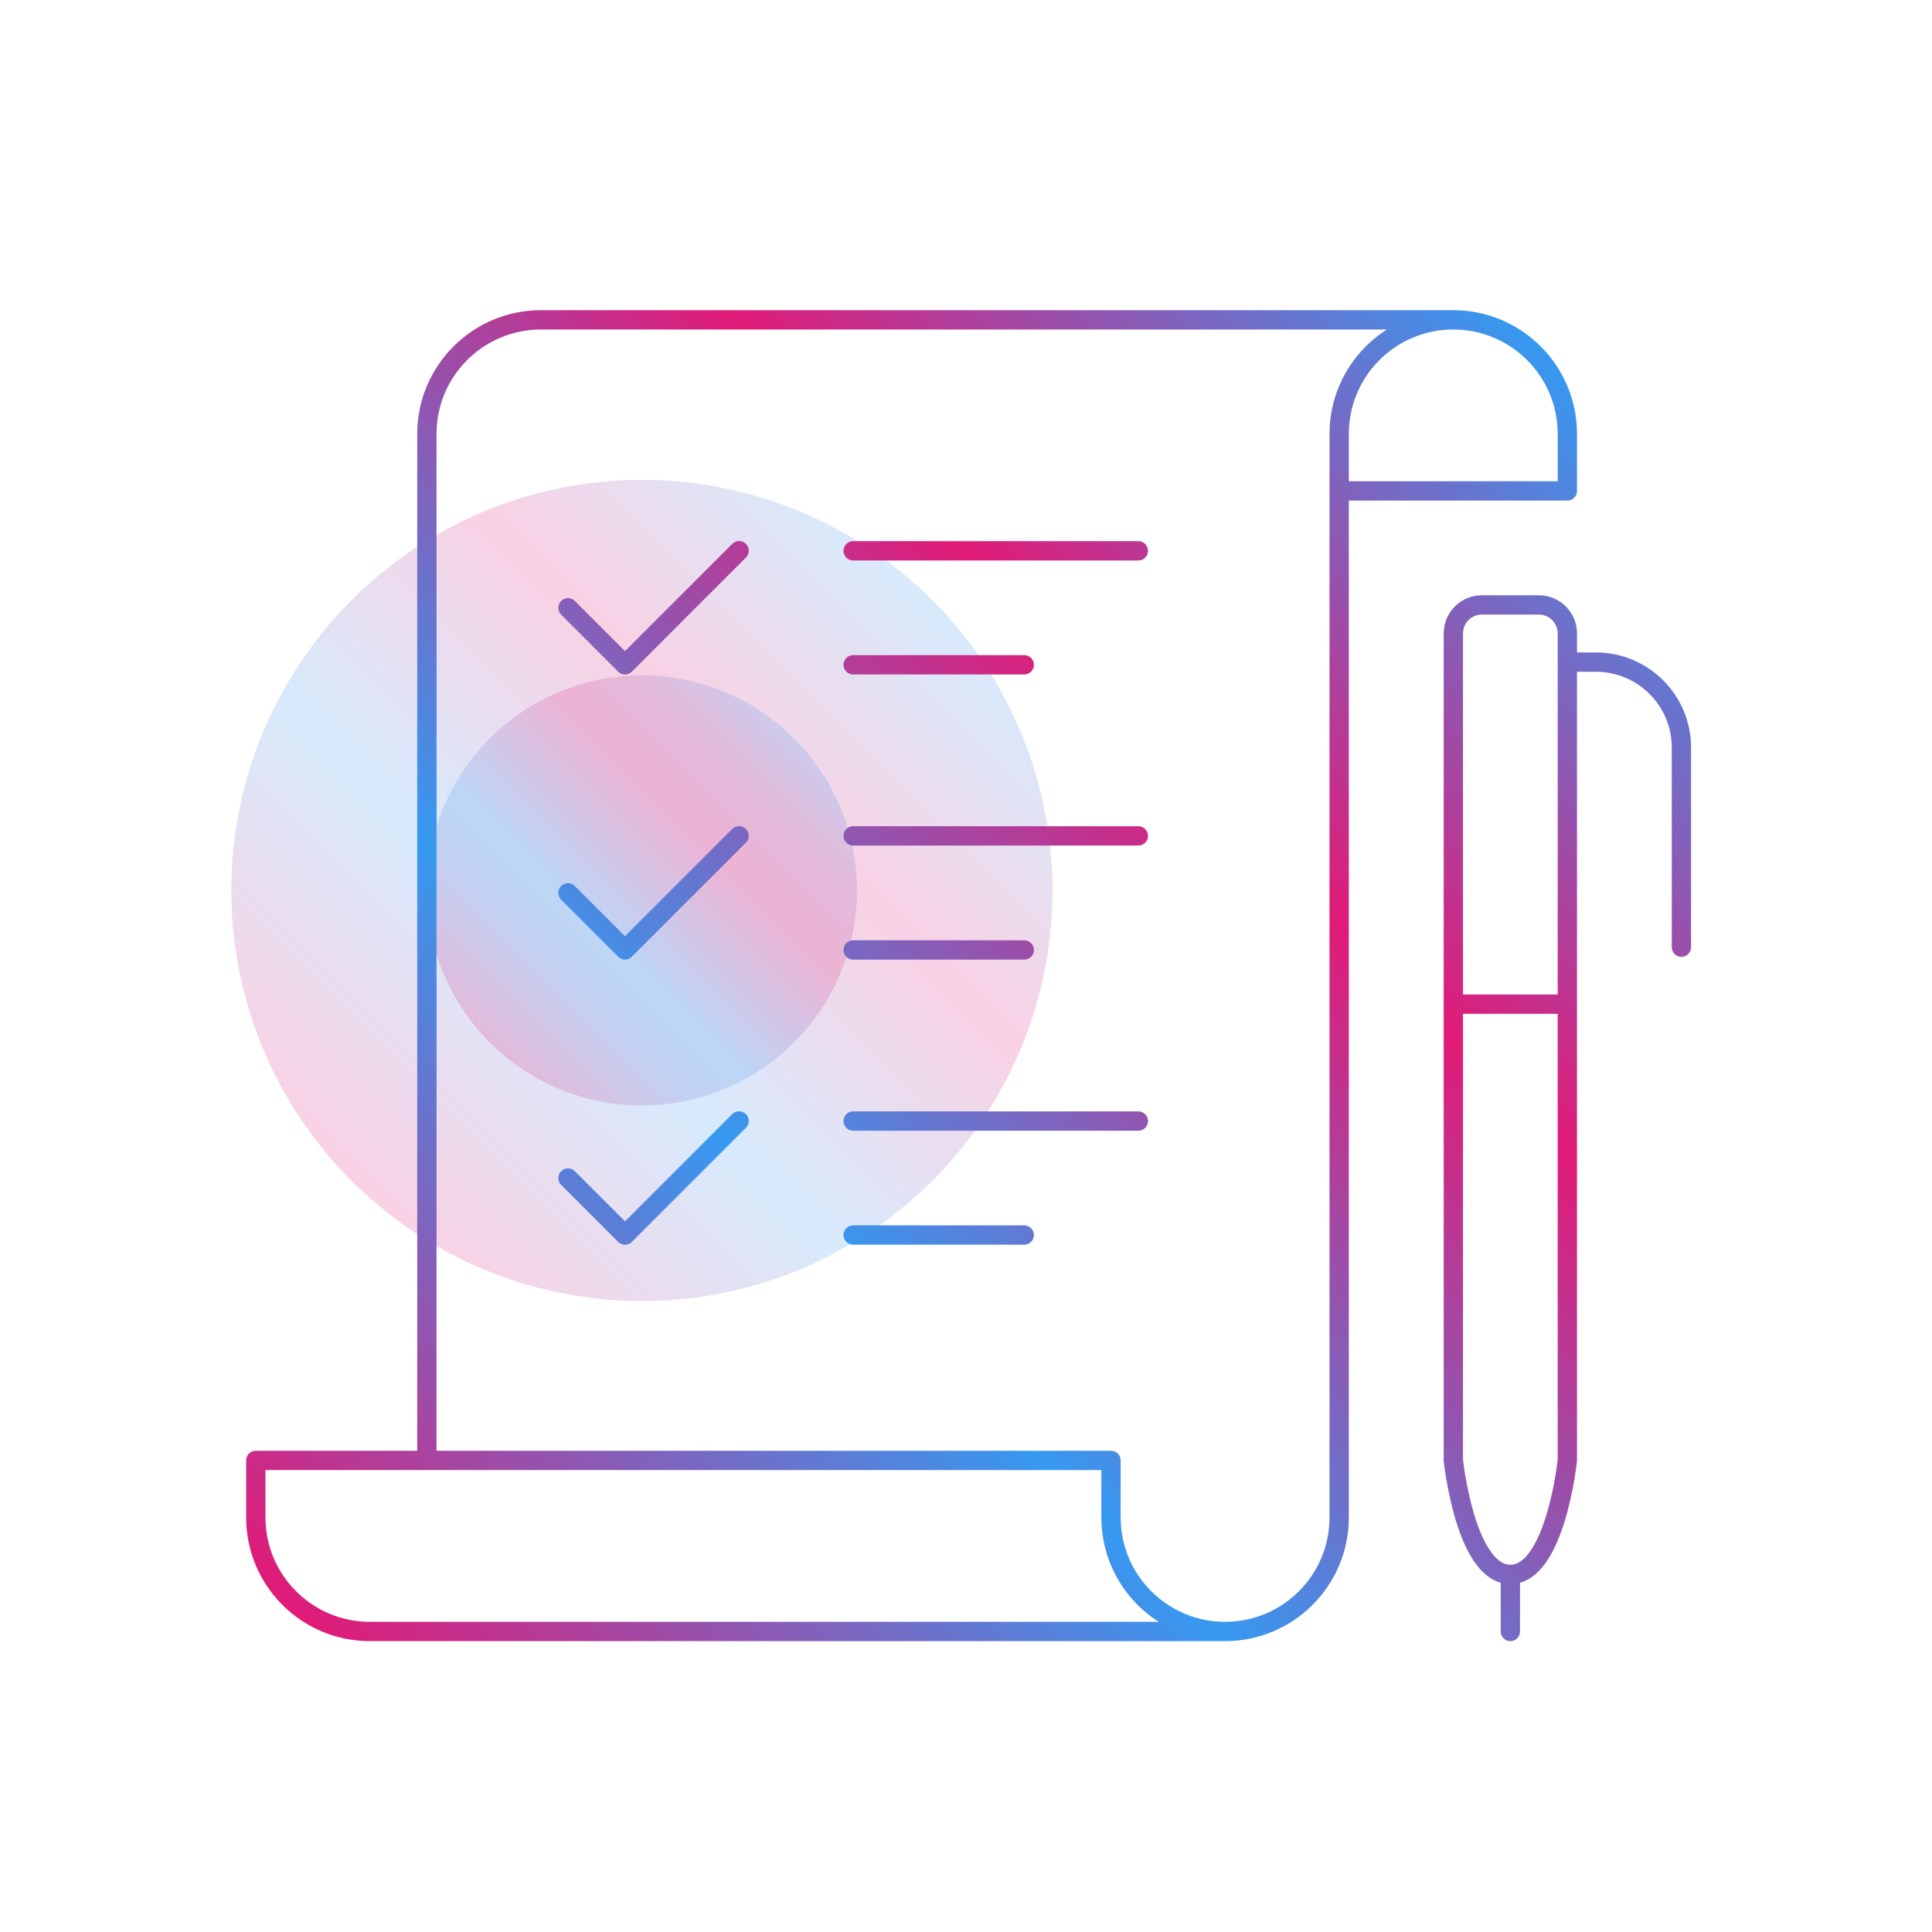
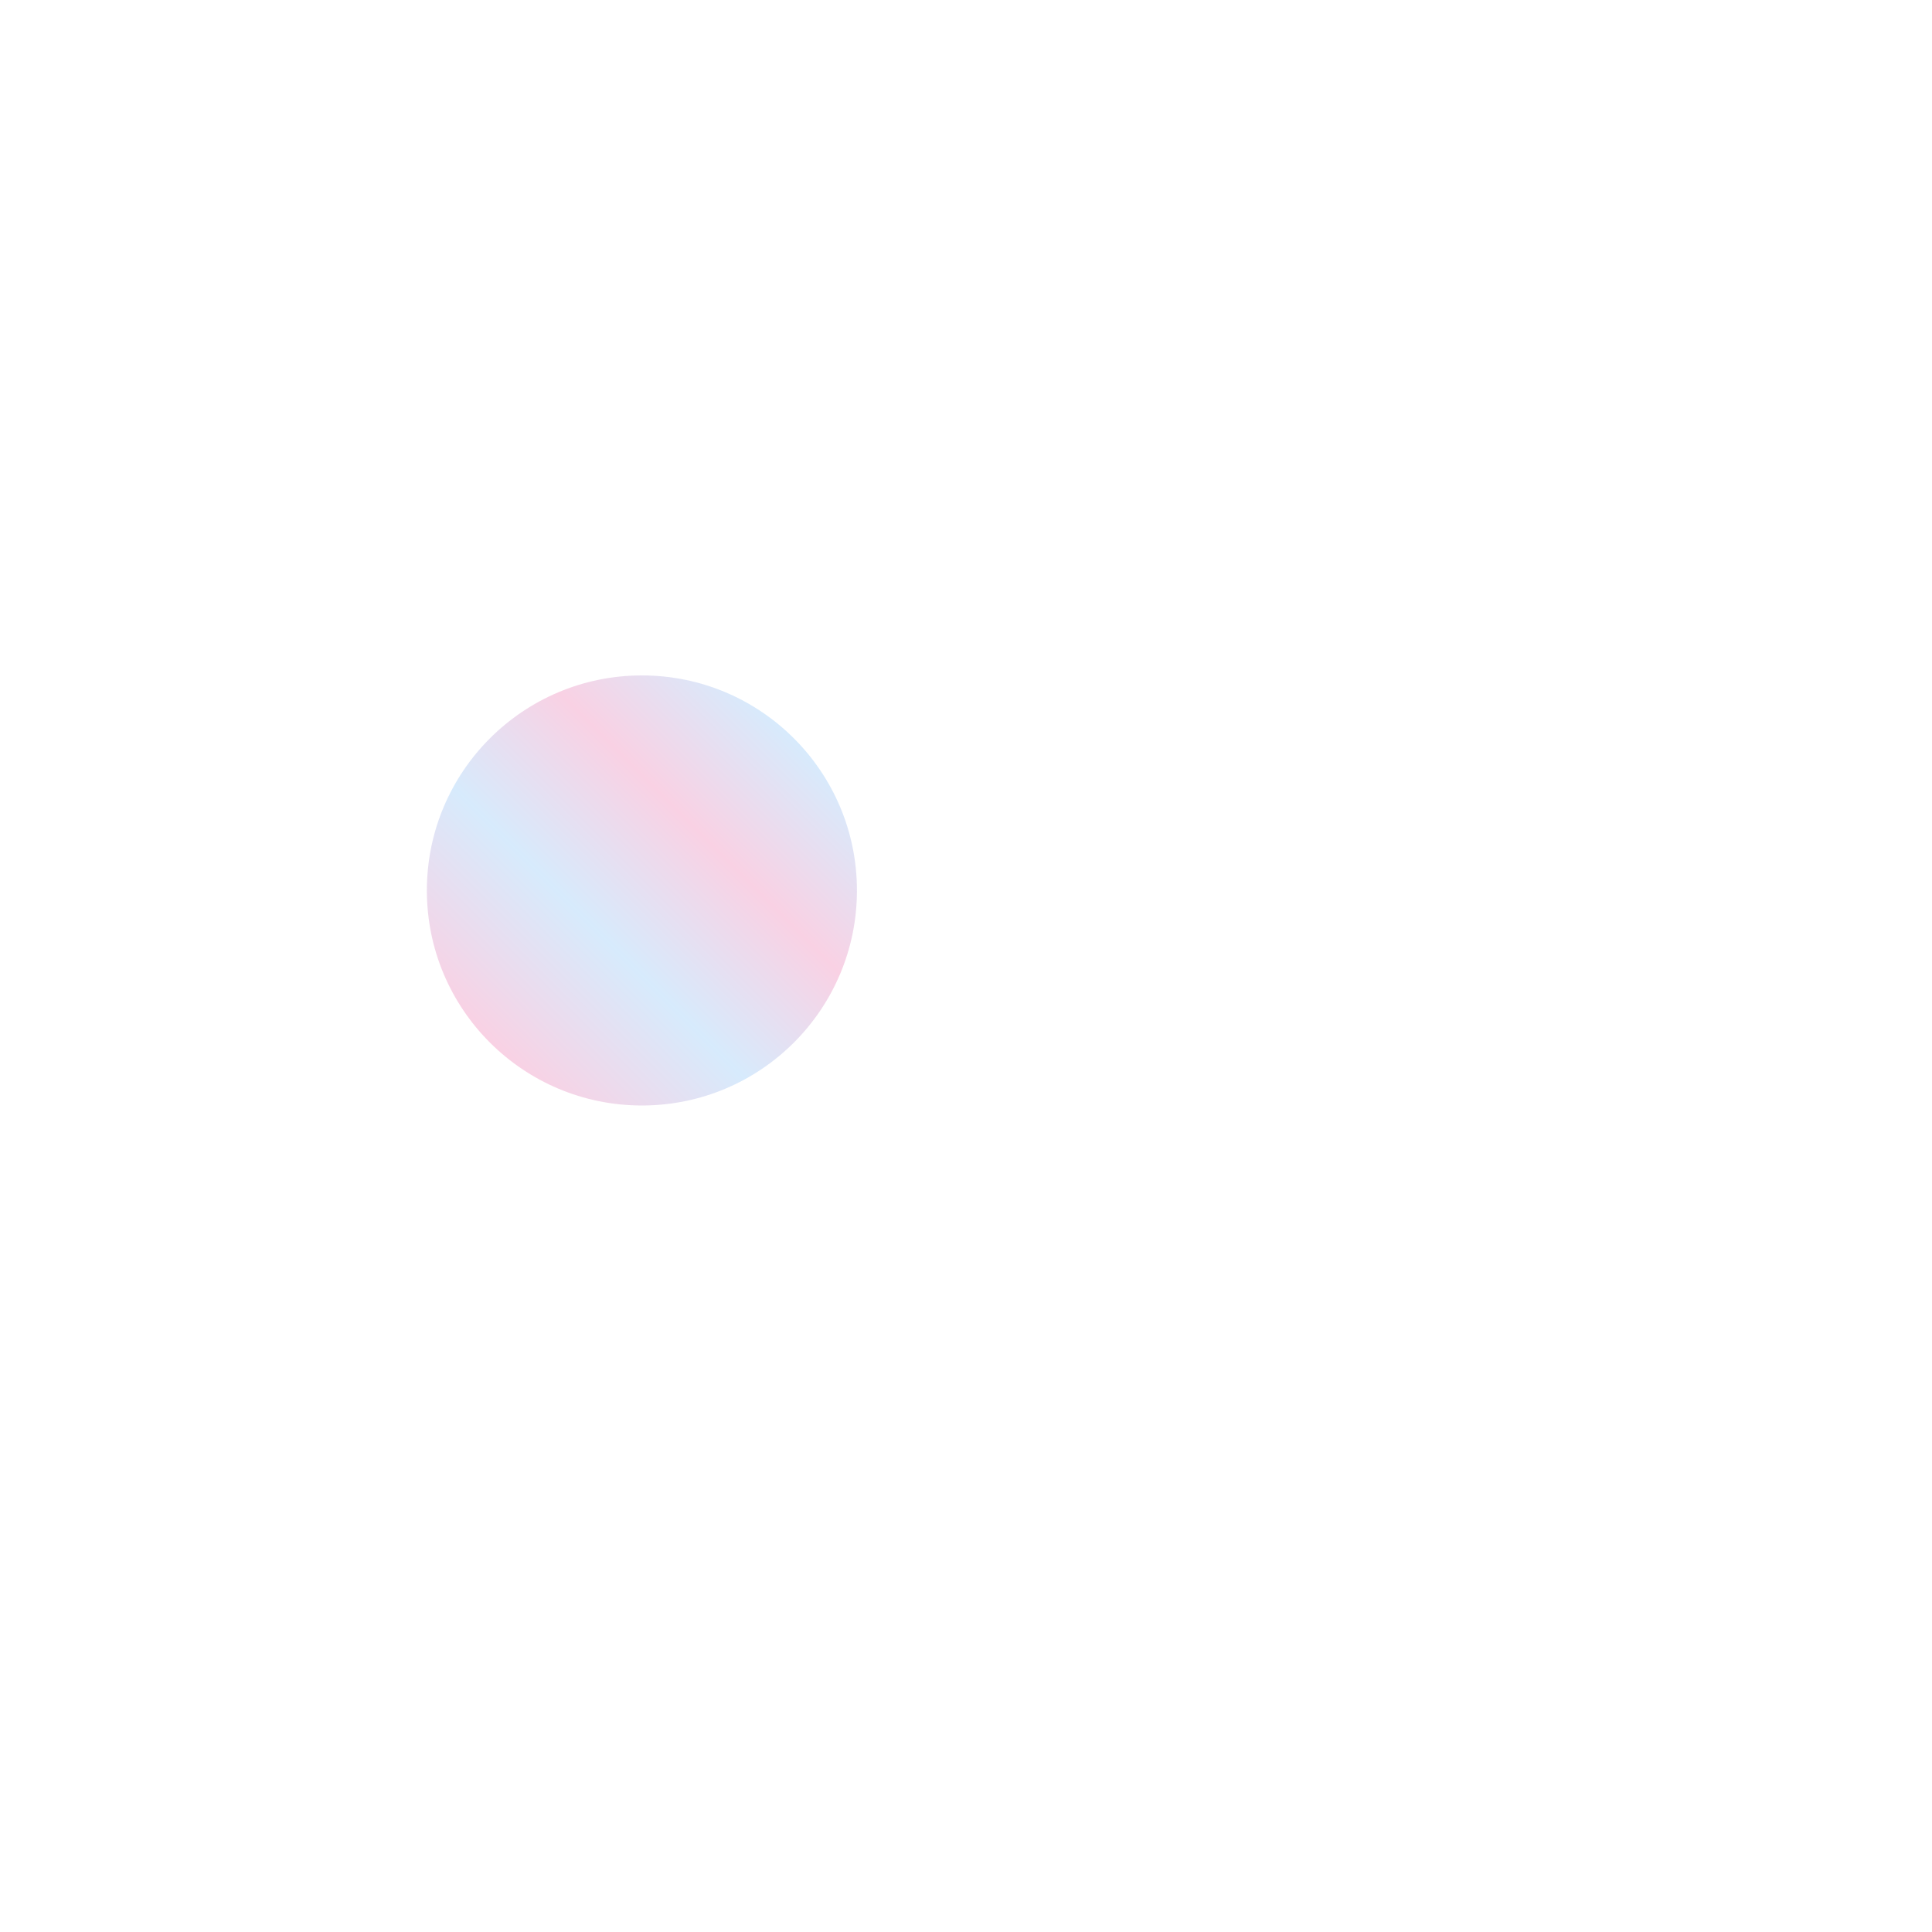
<svg xmlns="http://www.w3.org/2000/svg" xmlns:xlink="http://www.w3.org/1999/xlink" id="Layer_1" data-name="Layer 1" viewBox="0 0 200 200">
  <defs>
    <style>
      .cls-1 {
        fill: url(#Large_Icon_Gradient_RGB-2);
      }

      .cls-1, .cls-2 {
        opacity: .2;
        stroke-width: 0px;
      }

      .cls-3 {
        fill: none;
        stroke: url(#Large_Icon_Gradient_RGB-3);
        stroke-linecap: round;
        stroke-linejoin: round;
        stroke-width: 2px;
      }

      .cls-2 {
        fill: url(#Large_Icon_Gradient_RGB);
      }
    </style>
    <linearGradient id="Large_Icon_Gradient_RGB" data-name="Large Icon Gradient RGB" x1="36.39" y1="122.24" x2="96.52" y2="62.12" gradientUnits="userSpaceOnUse">
      <stop offset="0" stop-color="#e11a77" />
      <stop offset=".36" stop-color="#3699f1" />
      <stop offset=".69" stop-color="#e11a77" />
      <stop offset="1" stop-color="#3699f1" />
    </linearGradient>
    <linearGradient id="Large_Icon_Gradient_RGB-2" data-name="Large Icon Gradient RGB" x1="50.71" y1="107.93" x2="82.2" y2="76.44" xlink:href="#Large_Icon_Gradient_RGB" />
    <linearGradient id="Large_Icon_Gradient_RGB-3" data-name="Large Icon Gradient RGB" x1="33.91" y1="170.82" x2="164.18" y2="40.55" xlink:href="#Large_Icon_Gradient_RGB" />
  </defs>
-   <circle class="cls-2" cx="66.45" cy="92.18" r="42.51" />
  <circle class="cls-1" cx="66.45" cy="92.18" r="22.26" />
-   <path class="cls-3" d="M44.19,151.18V44.92c0-6.52,5.29-11.81,11.81-11.81h94.45M88.32,57.02h29.52M88.32,68.82h17.71M88.32,86.53h29.52M88.32,98.34h17.71M88.32,116.05h29.52M88.32,127.85h17.71M58.8,62.92l5.9,5.9,11.81-11.81M58.8,92.43l5.9,5.9,11.81-11.81M58.8,121.95l5.9,5.9,11.81-11.81M156.35,162.98c4.67,0,5.9-11.81,5.9-11.81v-85.6c0-1.63-1.32-2.95-2.95-2.95h-5.9c-1.63,0-2.95,1.32-2.95,2.95v85.6s1.24,11.81,5.9,11.81ZM150.45,103.95h11.81M174.06,98.05v-20.66c0-4.89-3.97-8.85-8.85-8.85h-2.95M138.64,50.82h23.61v-5.9c0-6.52-5.29-11.81-11.81-11.81s-11.81,5.29-11.81,11.81v112.16c0,6.52-5.29,11.81-11.81,11.81s-11.81-5.29-11.81-11.81v-5.9H26.48v5.9c0,6.52,5.29,11.81,11.81,11.81h88.55M156.35,168.89v-5.9" />
</svg>